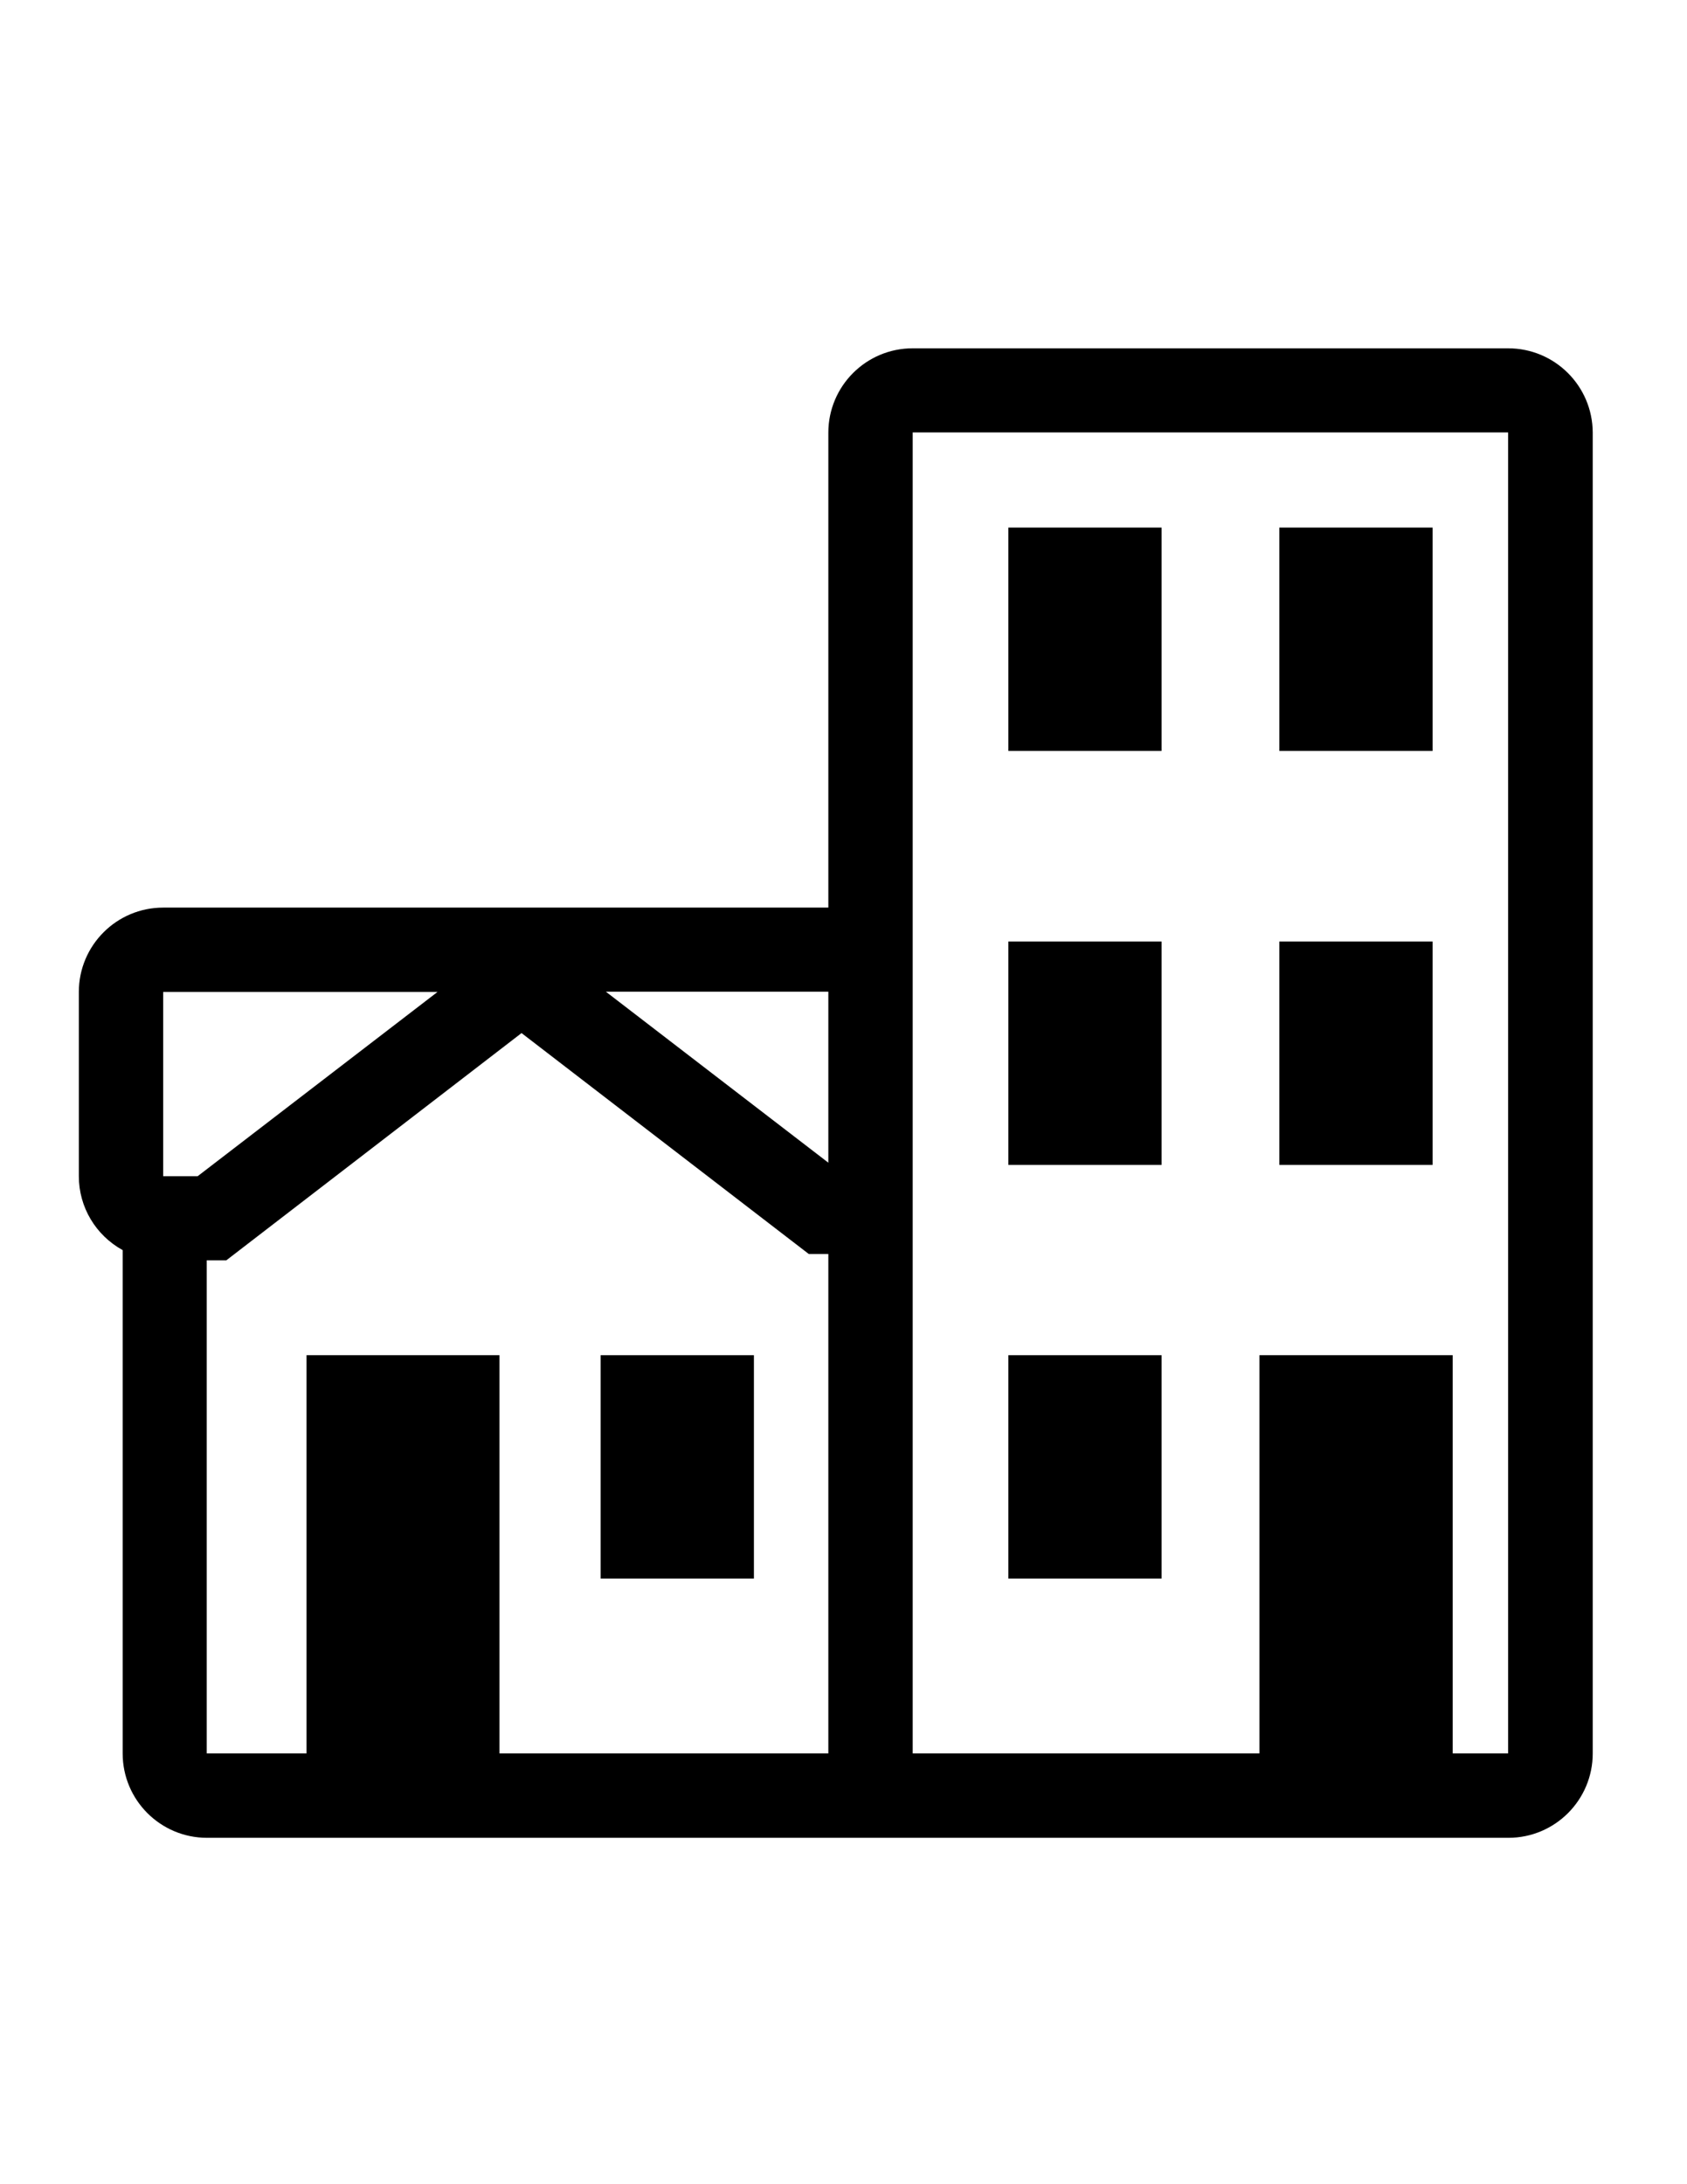
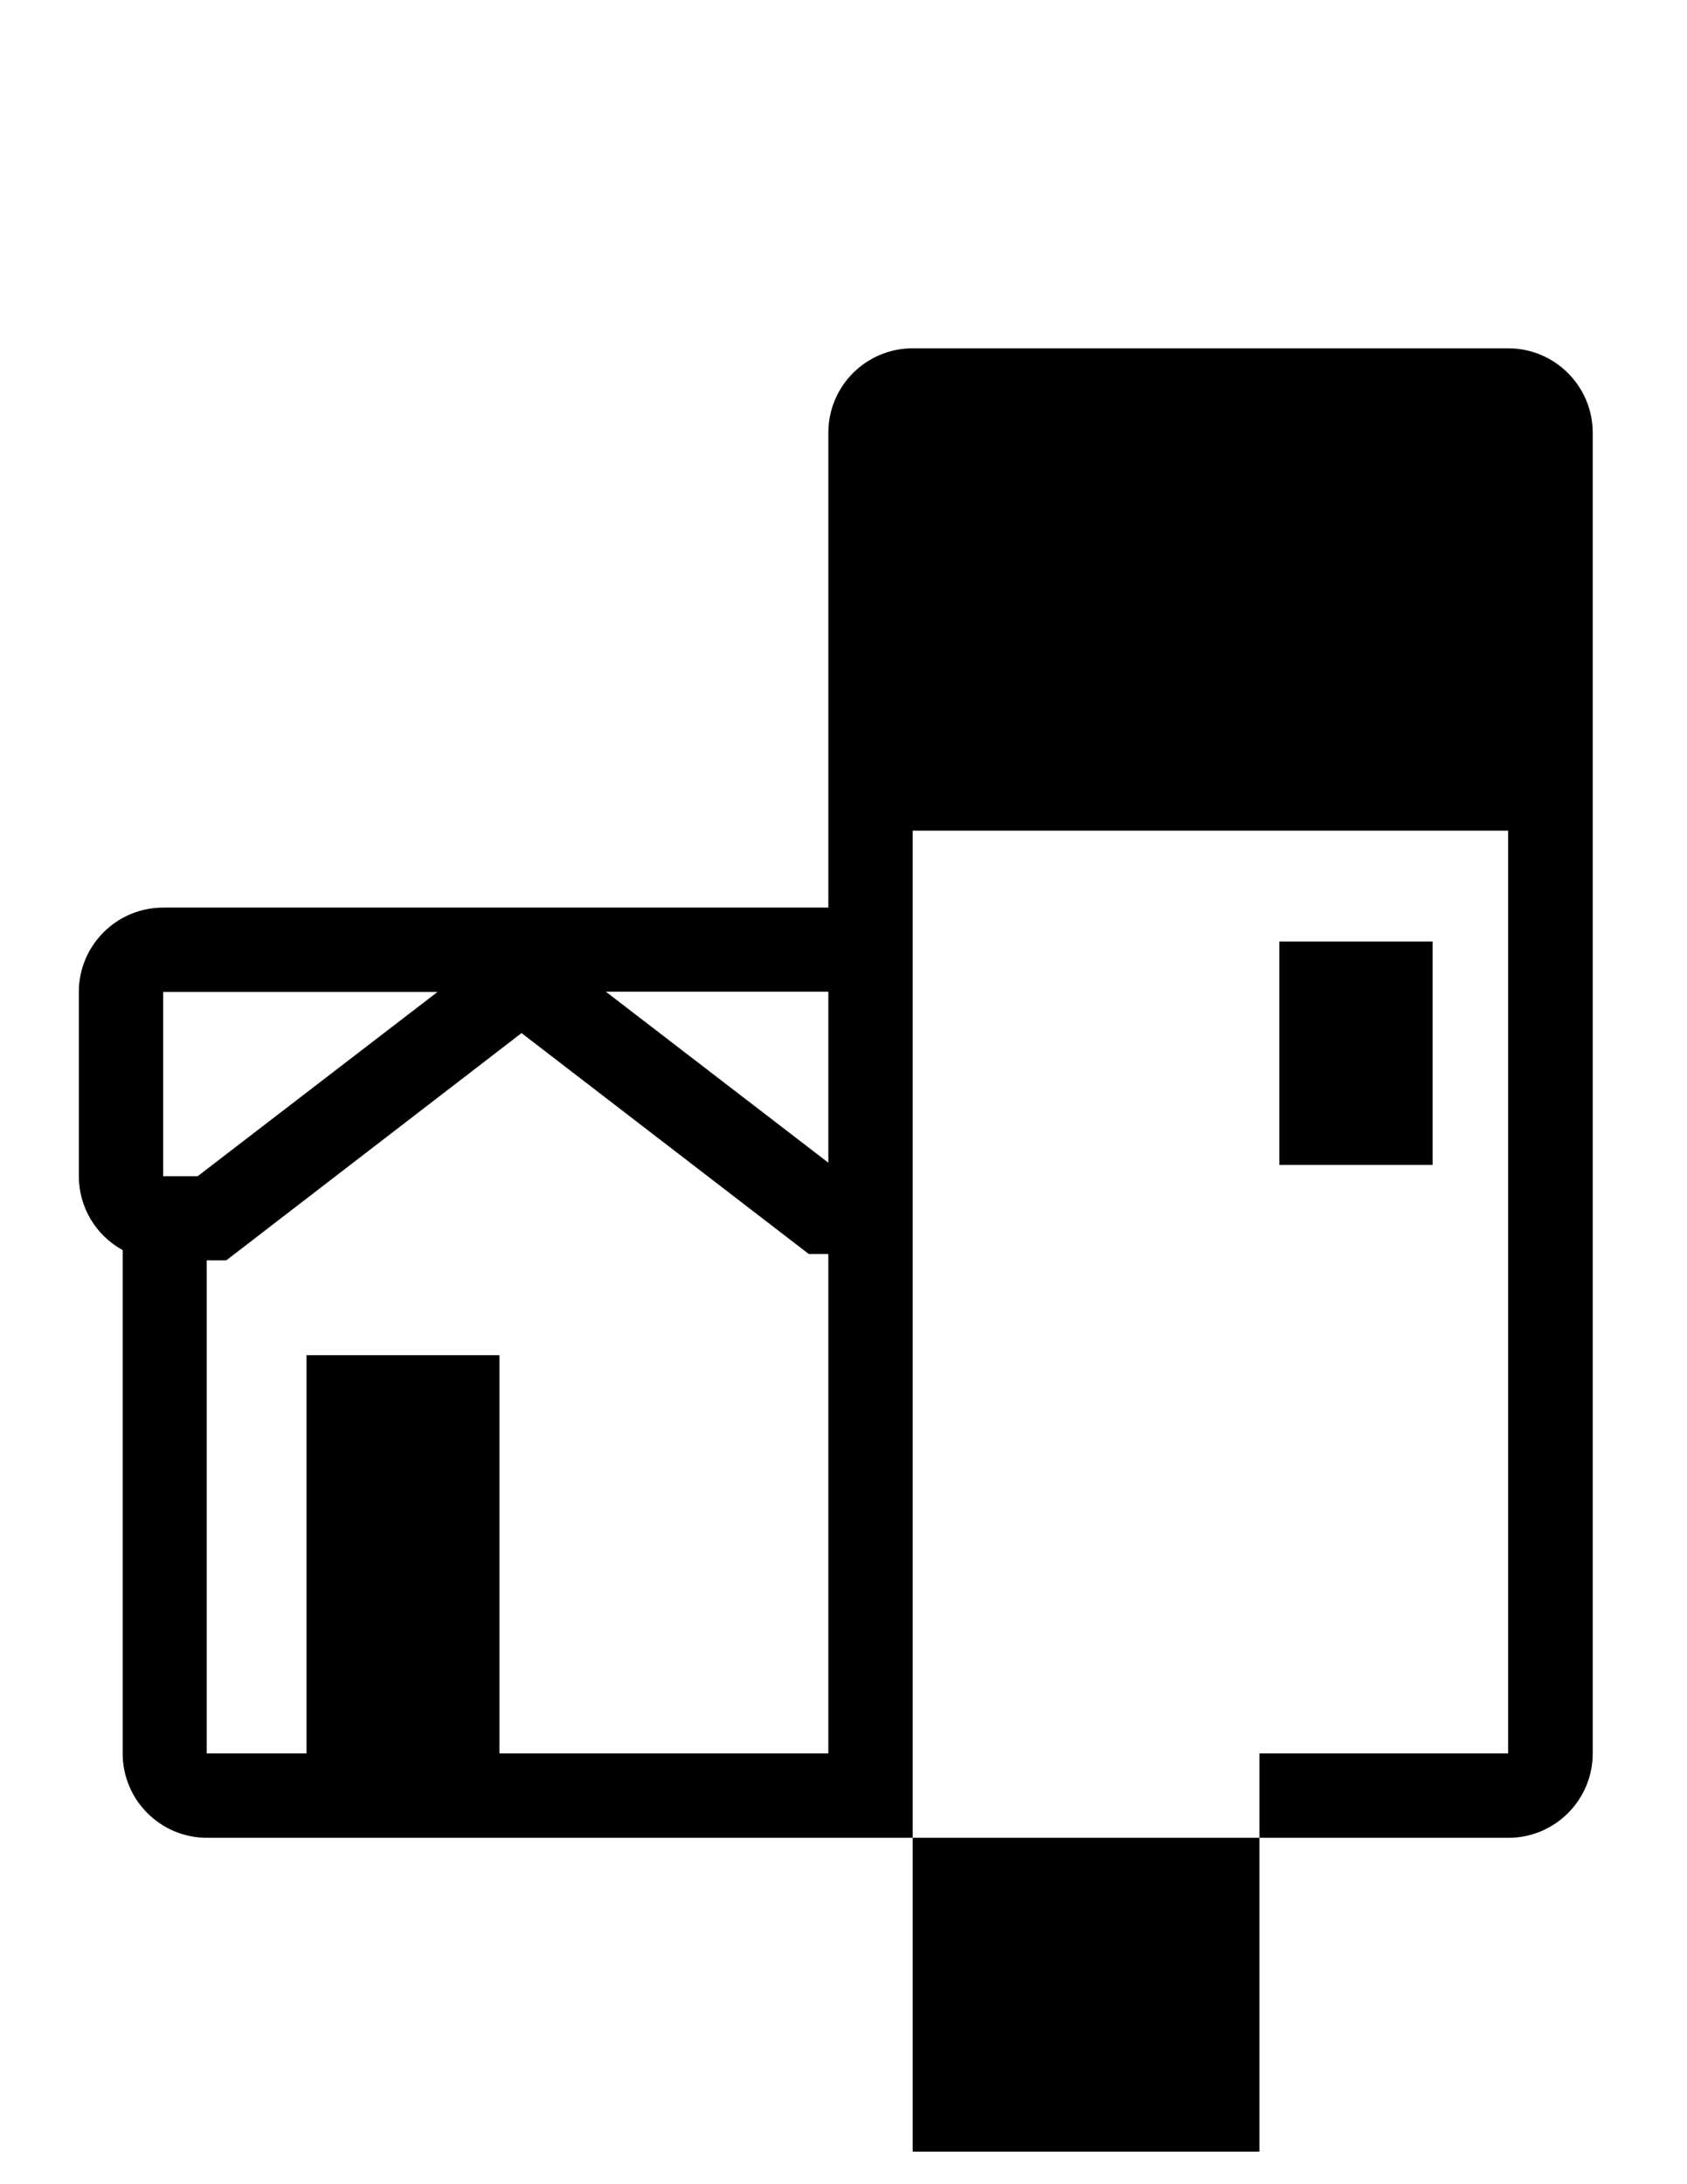
<svg xmlns="http://www.w3.org/2000/svg" version="1.1" id="_x30_" x="0px" y="0px" viewBox="0 0 612 792" style="enable-background:new 0 0 612 792;" xml:space="preserve">
  <g id="LWPOLYLINE_00000129206830116450758720000015001918831581047703_">
-     <rect x="217.9" y="491.4" width="55.6" height="81" />
-   </g>
+     </g>
  <g id="LWPOLYLINE_00000145739900375095484690000004695294776534871996_">
-     <rect x="365.8" y="341.4" width="55.6" height="81" />
-   </g>
+     </g>
  <g id="LWPOLYLINE_00000034083598989191957390000003625433942031283357_">
    <rect x="464.1" y="341.4" width="55.6" height="81" />
  </g>
-   <path d="M547.1,126.3h-216c-16.9,0-30.6,13.7-30.6,30.6v172.2H196.3H59.2c-16.9,0-30.6,13.7-30.6,30.6v66.8  c0,11.2,6.1,21.4,15.9,26.8v182.5c0,16.9,13.7,30.6,30.6,30.6h121.3h158.2h192.6c16.9,0,30.6-13.7,30.6-30.6v-479  C577.7,139.9,564,126.3,547.1,126.3z M71.7,426.5H59.2v-66.8h99.5L71.7,426.5z M300.5,635.8H181.2V491.4h-35h-35v144.4H75V531.5V457  h7.1l107.1-82.4l104.2,80.1h7.1V635.8z M300.5,421.6l-80.7-62h80.7V421.6z M547.1,283.9v351.9H527V491.4h-70.1v144.4H331.1v-479h216  V283.9z" />
+   <path d="M547.1,126.3h-216c-16.9,0-30.6,13.7-30.6,30.6v172.2H196.3H59.2c-16.9,0-30.6,13.7-30.6,30.6v66.8  c0,11.2,6.1,21.4,15.9,26.8v182.5c0,16.9,13.7,30.6,30.6,30.6h121.3h158.2h192.6c16.9,0,30.6-13.7,30.6-30.6v-479  C577.7,139.9,564,126.3,547.1,126.3z M71.7,426.5H59.2v-66.8h99.5L71.7,426.5z M300.5,635.8H181.2V491.4h-35h-35v144.4H75V531.5V457  h7.1l107.1-82.4l104.2,80.1h7.1V635.8z M300.5,421.6l-80.7-62h80.7V421.6z M547.1,283.9v351.9H527h-70.1v144.4H331.1v-479h216  V283.9z" />
  <g id="LWPOLYLINE_00000107560944684805446680000001778631054597559738_">
    <rect x="365.8" y="191.3" width="55.6" height="81" />
  </g>
  <g id="LWPOLYLINE_00000162309823308236519140000008968249747727737498_">
-     <rect x="464.1" y="191.3" width="55.6" height="81" />
-   </g>
+     </g>
  <g id="LWPOLYLINE_00000116194193758191735290000011214515383713786497_">
-     <rect x="365.8" y="491.4" width="55.6" height="81" />
-   </g>
+     </g>
</svg>